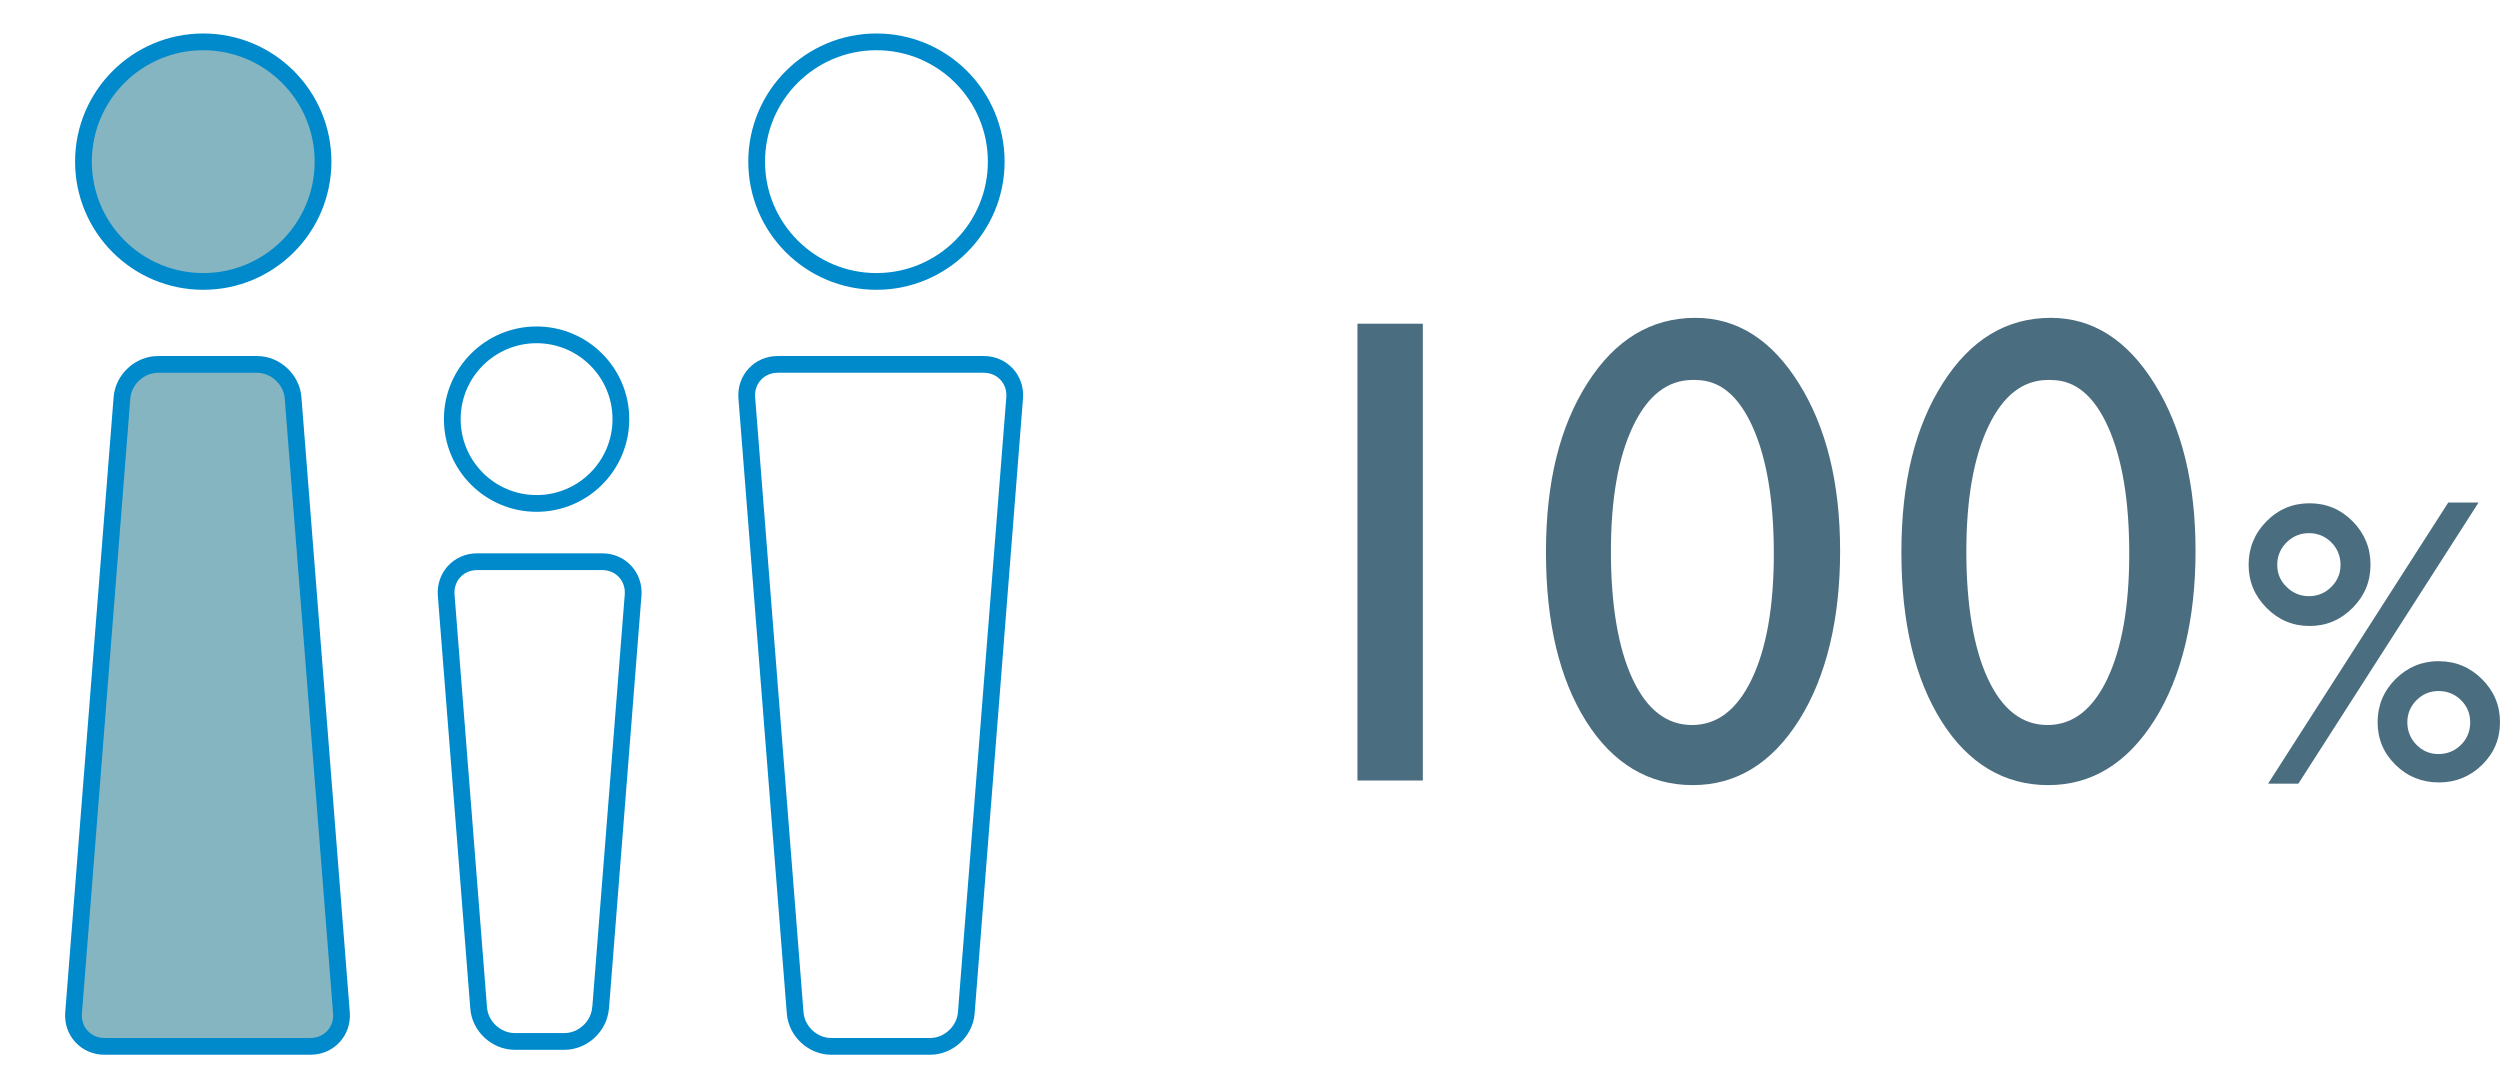
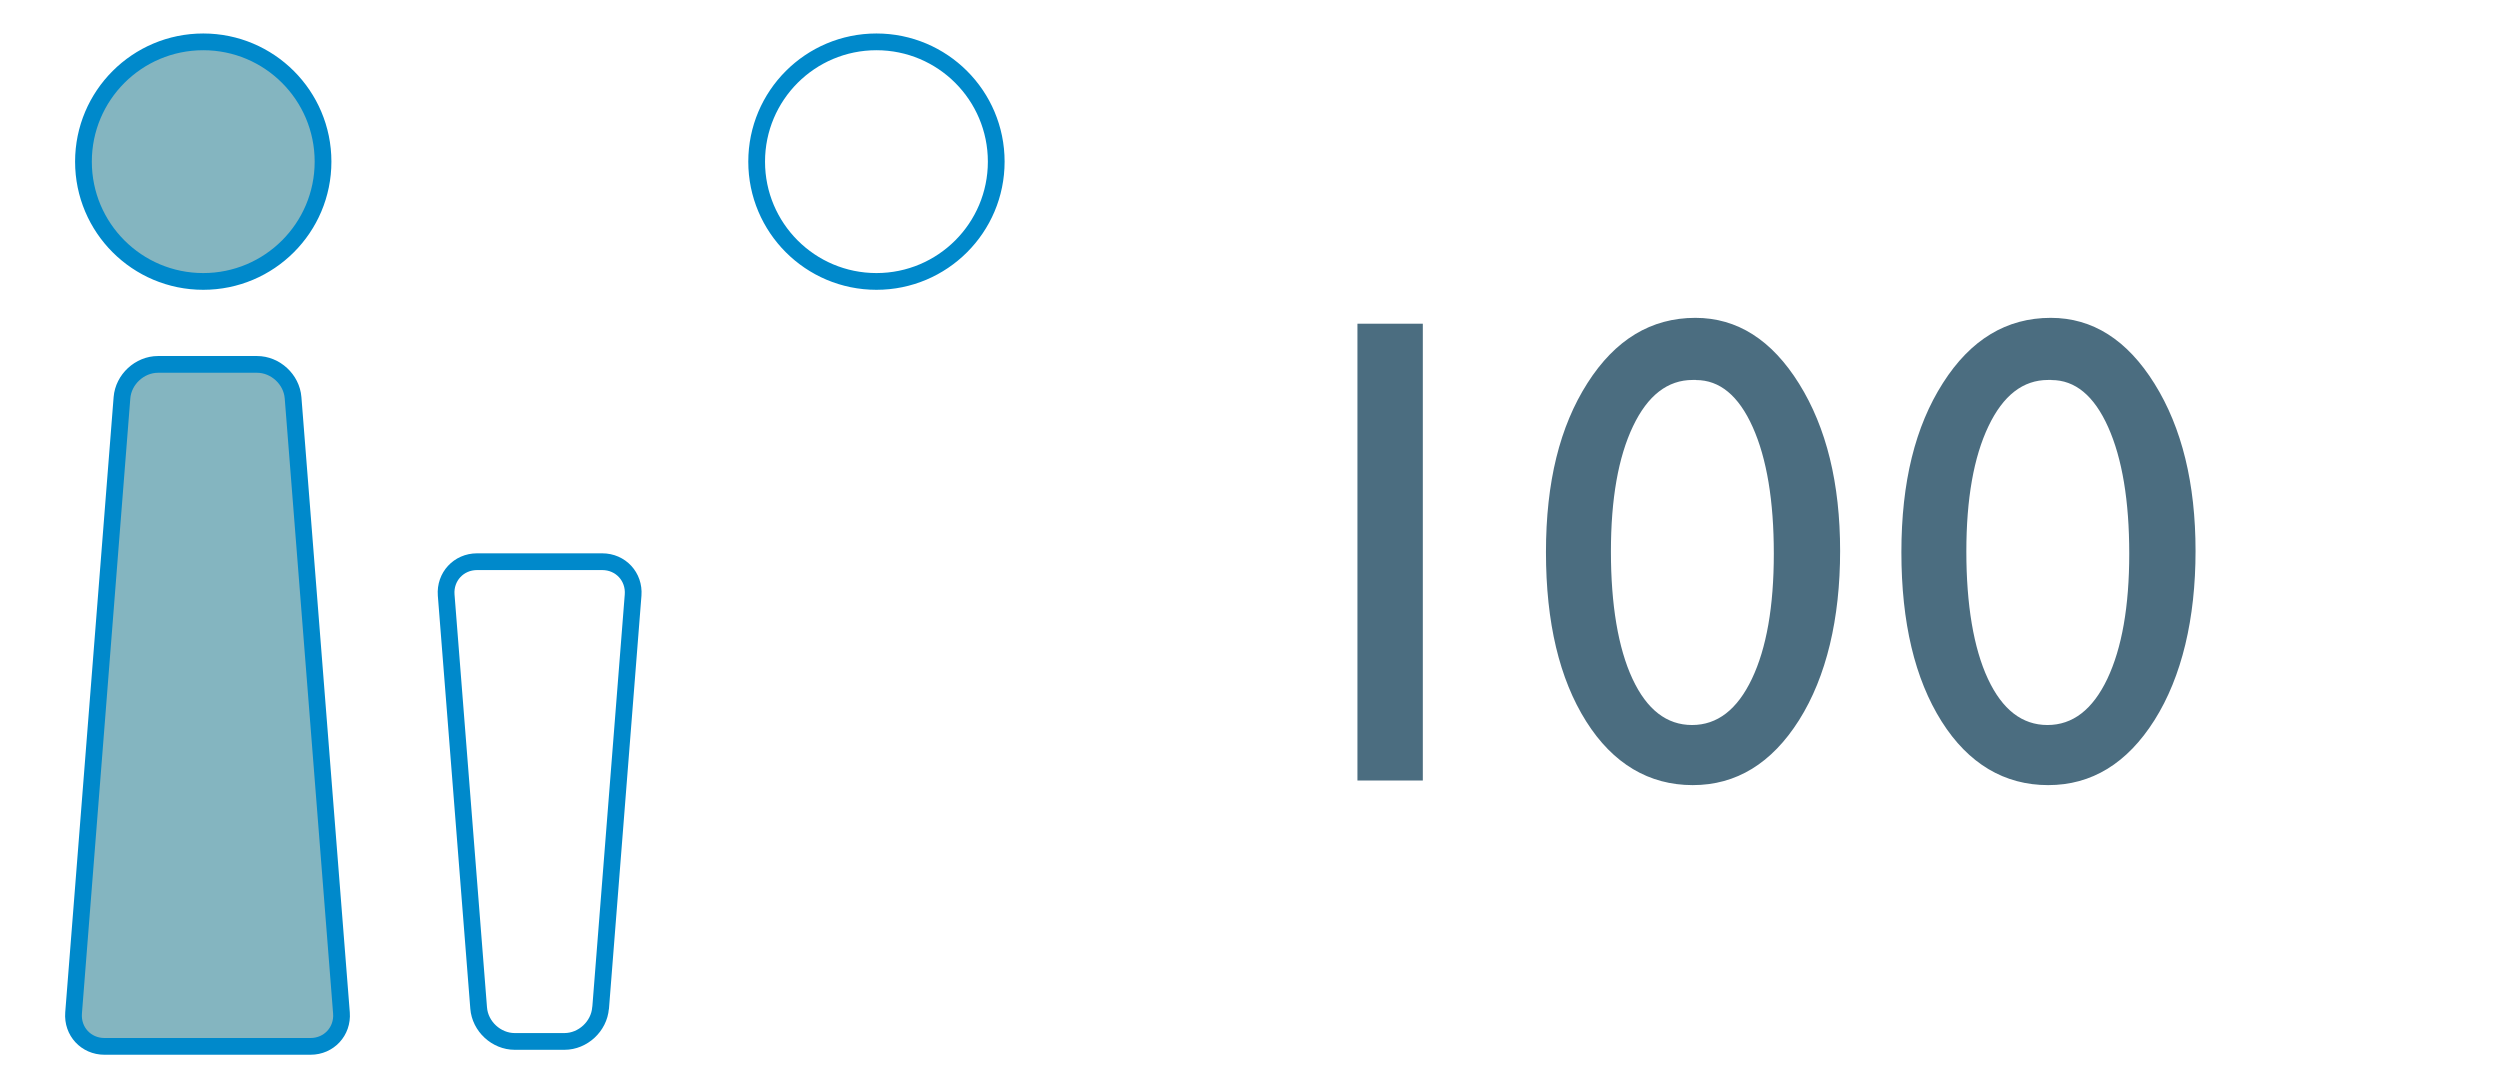
<svg xmlns="http://www.w3.org/2000/svg" id="Layer_2" viewBox="0 0 298.65 130">
  <defs>
    <style>.cls-1,.cls-2{fill:none;}.cls-3,.cls-4{fill:#84b5c0;}.cls-5{fill:#4b6d80;}.cls-4,.cls-2{stroke:#0089cb;stroke-linecap:round;stroke-linejoin:round;stroke-width:2px;}</style>
  </defs>
  <g id="contents">
    <g>
-       <circle class="cls-1" cx="65" cy="65" r="65" />
      <g>
        <path class="cls-5" d="M162.16,38.67h7.81v54.57h-7.81V38.67Z" />
        <path class="cls-5" d="M202.52,37.97c5,0,9.13,2.62,12.4,7.87,3.27,5.25,4.9,11.91,4.9,19.98s-1.63,15.01-4.9,20.2c-3.27,5.18-7.51,7.77-12.71,7.77s-9.53-2.54-12.73-7.62-4.8-11.81-4.8-20.2,1.65-15.02,4.96-20.21,7.6-7.79,12.89-7.79Zm.08,7.42h-.39c-2.99,0-5.37,1.84-7.13,5.53-1.76,3.69-2.64,8.68-2.64,14.98s.86,11.52,2.58,15.2,4.09,5.51,7.11,5.51,5.4-1.84,7.15-5.51,2.62-8.66,2.62-14.96-.84-11.37-2.52-15.12-3.94-5.62-6.78-5.62Z" />
        <path class="cls-5" d="M244.98,37.97c5,0,9.13,2.62,12.4,7.87,3.27,5.25,4.9,11.91,4.9,19.98s-1.63,15.01-4.9,20.2c-3.27,5.18-7.51,7.77-12.71,7.77s-9.53-2.54-12.73-7.62-4.8-11.81-4.8-20.2,1.65-15.02,4.96-20.21c3.31-5.2,7.6-7.79,12.89-7.79Zm.08,7.42h-.39c-3,0-5.37,1.84-7.13,5.53-1.76,3.69-2.64,8.68-2.64,14.98s.86,11.52,2.58,15.2,4.09,5.51,7.11,5.51,5.4-1.84,7.15-5.51c1.74-3.67,2.62-8.66,2.62-14.96s-.84-11.37-2.52-15.12-3.94-5.62-6.78-5.62Z" />
-         <path class="cls-5" d="M275.89,60.12c2.02,0,3.73,.72,5.16,2.16,1.42,1.44,2.13,3.16,2.13,5.18s-.71,3.72-2.14,5.16c-1.43,1.44-3.14,2.16-5.14,2.16s-3.71-.72-5.14-2.16c-1.43-1.44-2.14-3.16-2.14-5.16s.71-3.74,2.13-5.18c1.42-1.44,3.14-2.16,5.16-2.16Zm16.58-.09h3.62l-21.53,33.59h-3.62l21.53-33.59Zm-16.64,3.66c-1.04,0-1.94,.37-2.68,1.11s-1.11,1.63-1.11,2.68,.37,1.91,1.12,2.64,1.63,1.1,2.66,1.1,1.94-.37,2.67-1.1c.74-.73,1.11-1.61,1.11-2.64s-.37-1.95-1.1-2.69c-.73-.73-1.63-1.1-2.69-1.1Zm15.52,15.3c2,0,3.71,.71,5.15,2.14,1.44,1.43,2.15,3.14,2.15,5.14s-.71,3.7-2.14,5.1c-1.43,1.4-3.15,2.1-5.16,2.1s-3.76-.7-5.18-2.1c-1.43-1.4-2.14-3.1-2.14-5.1s.72-3.73,2.15-5.16c1.44-1.42,3.16-2.13,5.17-2.13Zm-.05,3.56c-1.03,0-1.9,.37-2.63,1.1-.72,.73-1.09,1.61-1.09,2.64s.36,1.94,1.09,2.68,1.6,1.11,2.63,1.11,1.96-.37,2.69-1.1c.73-.73,1.1-1.63,1.1-2.69s-.37-1.93-1.1-2.65c-.73-.72-1.63-1.09-2.69-1.09Z" />
      </g>
      <g>
        <g>
          <circle class="cls-4" cx="24.28" cy="19.31" r="14.31" />
          <g>
            <path class="cls-3" d="M14.57,47.52c.17-2.19,2.11-3.99,4.31-3.99h11.82c2.2,0,4.14,1.79,4.31,3.99l5.78,73.49c.17,2.19-1.49,3.99-3.69,3.99H12.48c-2.2,0-3.86-1.79-3.69-3.99L14.57,47.52Z" />
            <path class="cls-2" d="M14.57,47.52c.17-2.19,2.11-3.99,4.31-3.99h11.82c2.2,0,4.14,1.79,4.31,3.99l5.78,73.49c.17,2.19-1.49,3.99-3.69,3.99H12.48c-2.2,0-3.86-1.79-3.69-3.99L14.57,47.52Z" />
          </g>
        </g>
        <g>
          <circle class="cls-2" cx="104.7" cy="19.31" r="14.31" />
-           <path class="cls-2" d="M115.43,121.01c-.17,2.19-2.11,3.99-4.31,3.99h-11.82c-2.2,0-4.14-1.79-4.31-3.99l-5.78-73.49c-.17-2.19,1.49-3.99,3.69-3.99h24.62c2.2,0,3.86,1.79,3.69,3.99l-5.78,73.49Z" />
        </g>
        <g>
-           <circle class="cls-2" cx="64.1" cy="50.07" r="10.07" />
          <path class="cls-2" d="M71.74,120.42c-.17,2.19-2.11,3.99-4.31,3.99h-5.94c-2.2,0-4.14-1.79-4.31-3.99l-3.88-49.33c-.17-2.19,1.49-3.99,3.69-3.99h14.95c2.2,0,3.86,1.79,3.69,3.99l-3.88,49.33Z" />
        </g>
      </g>
    </g>
  </g>
</svg>